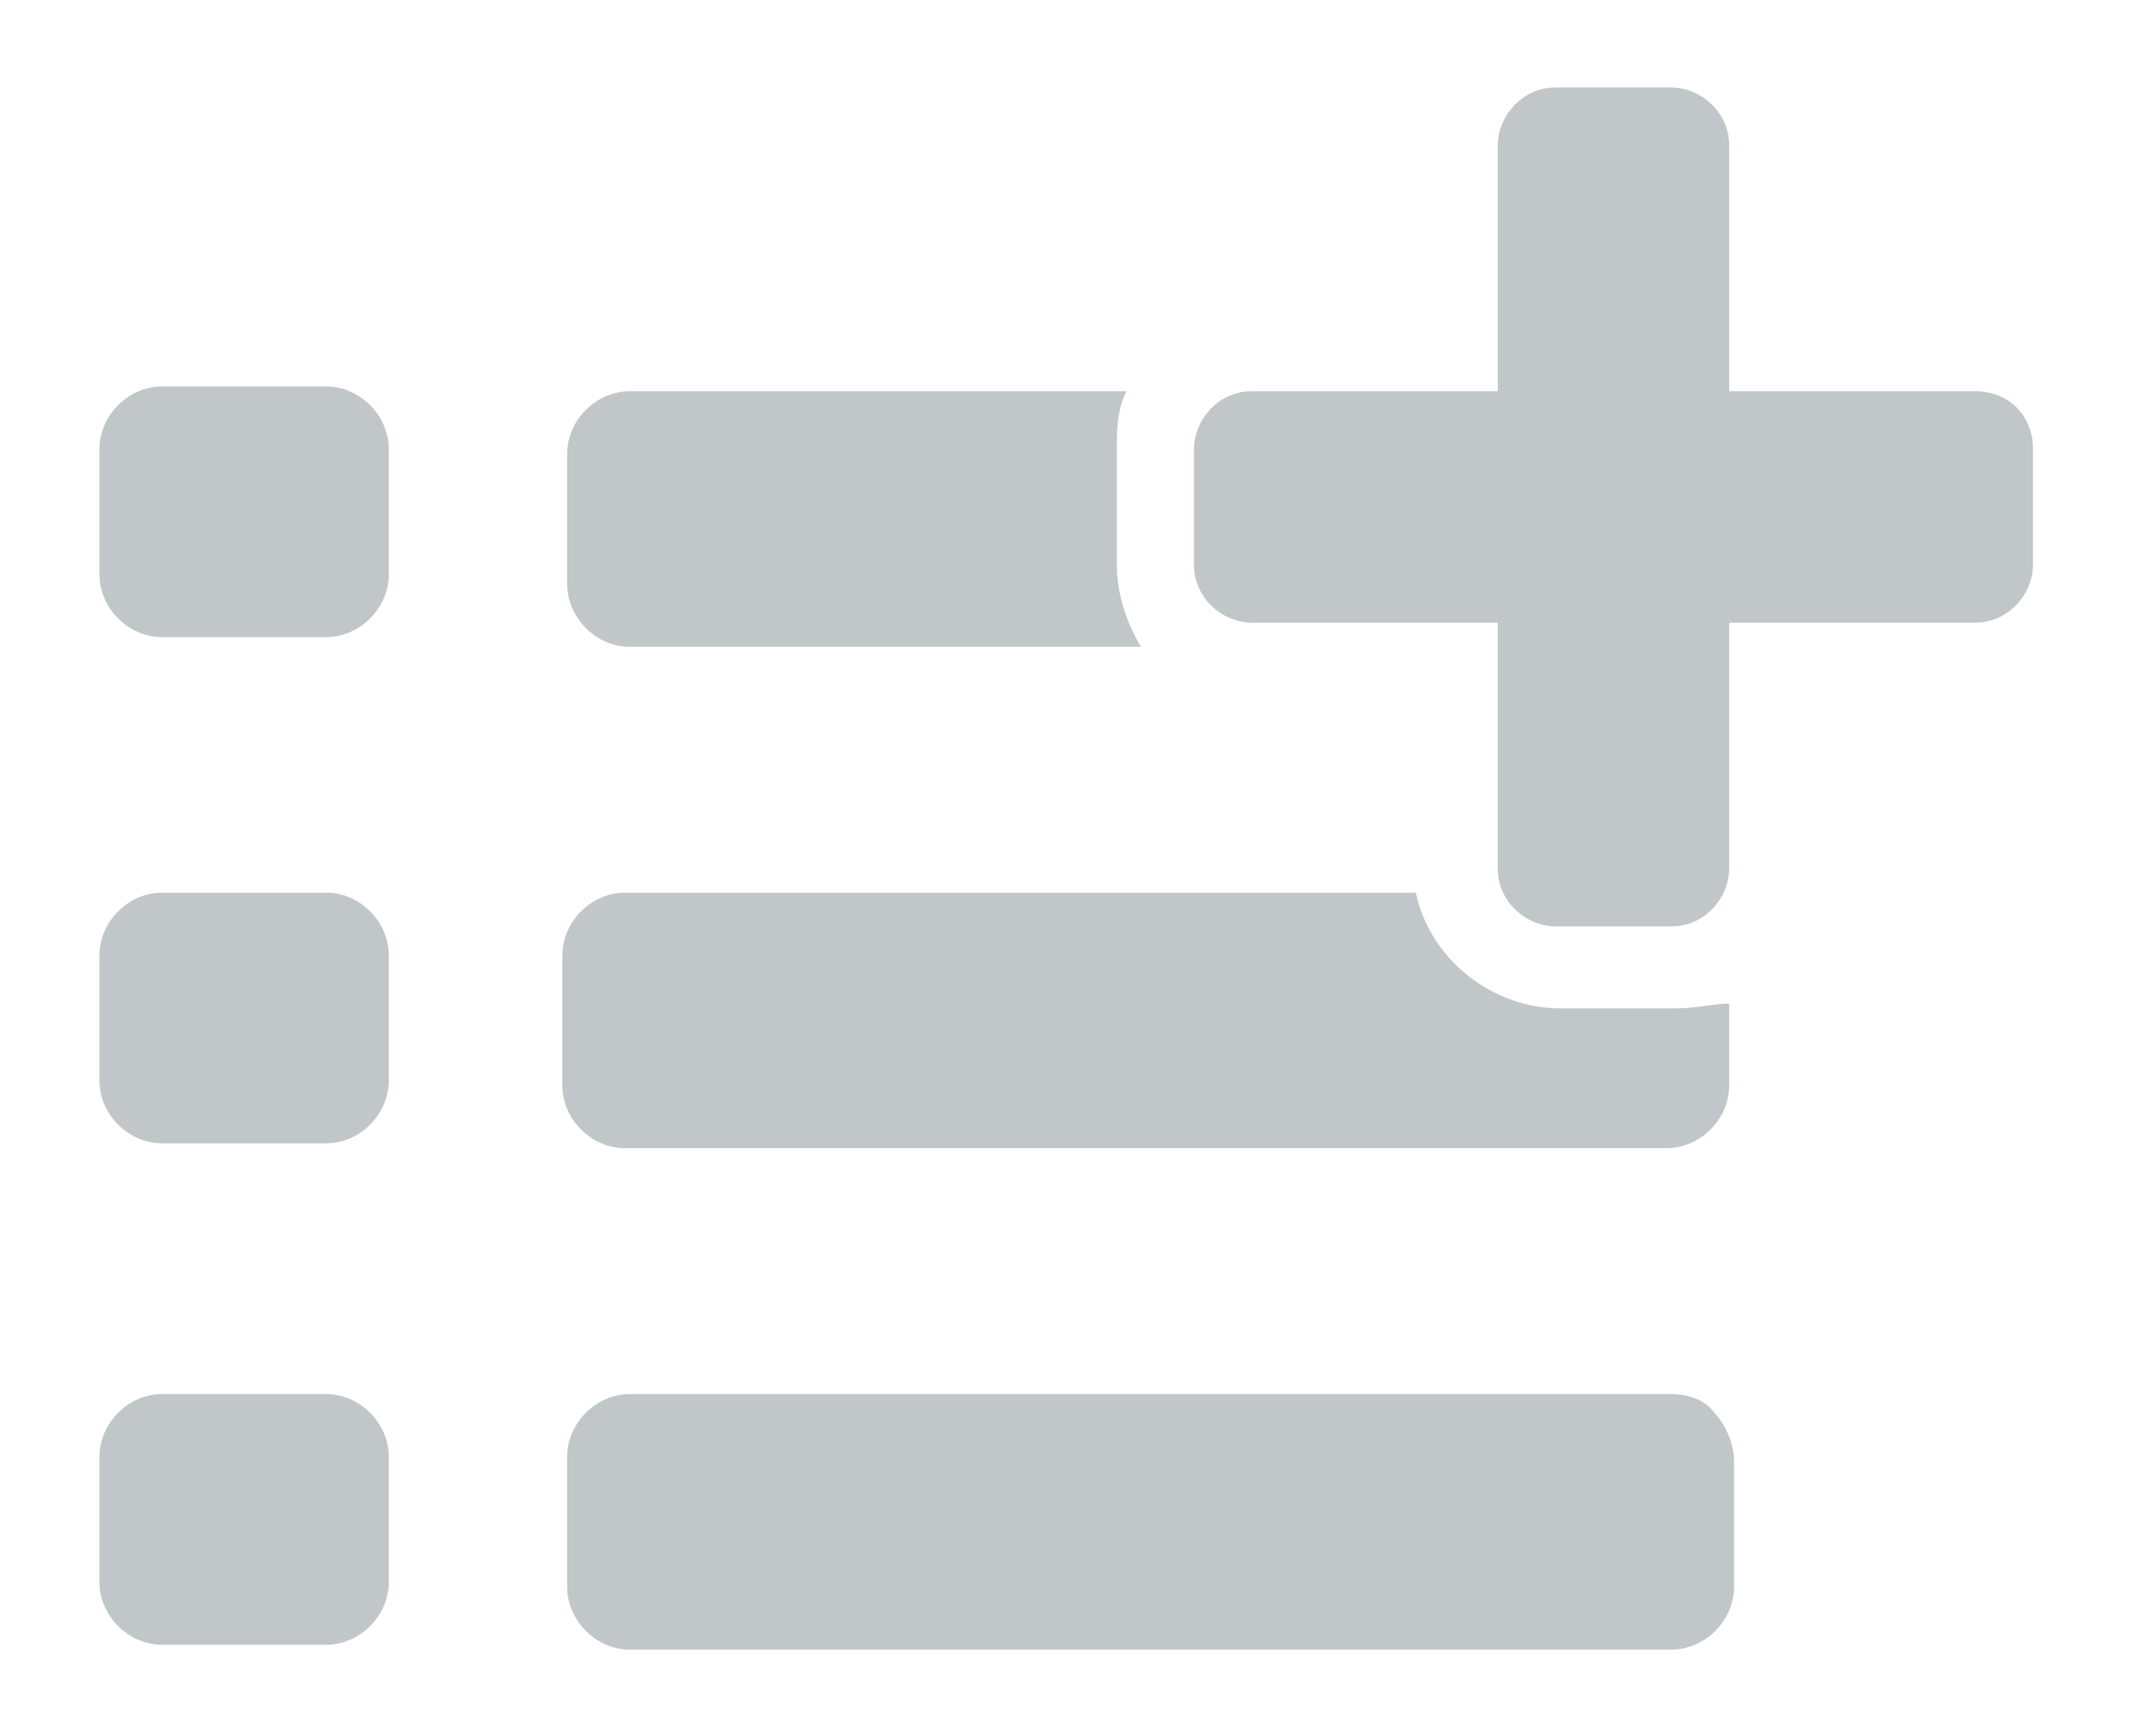
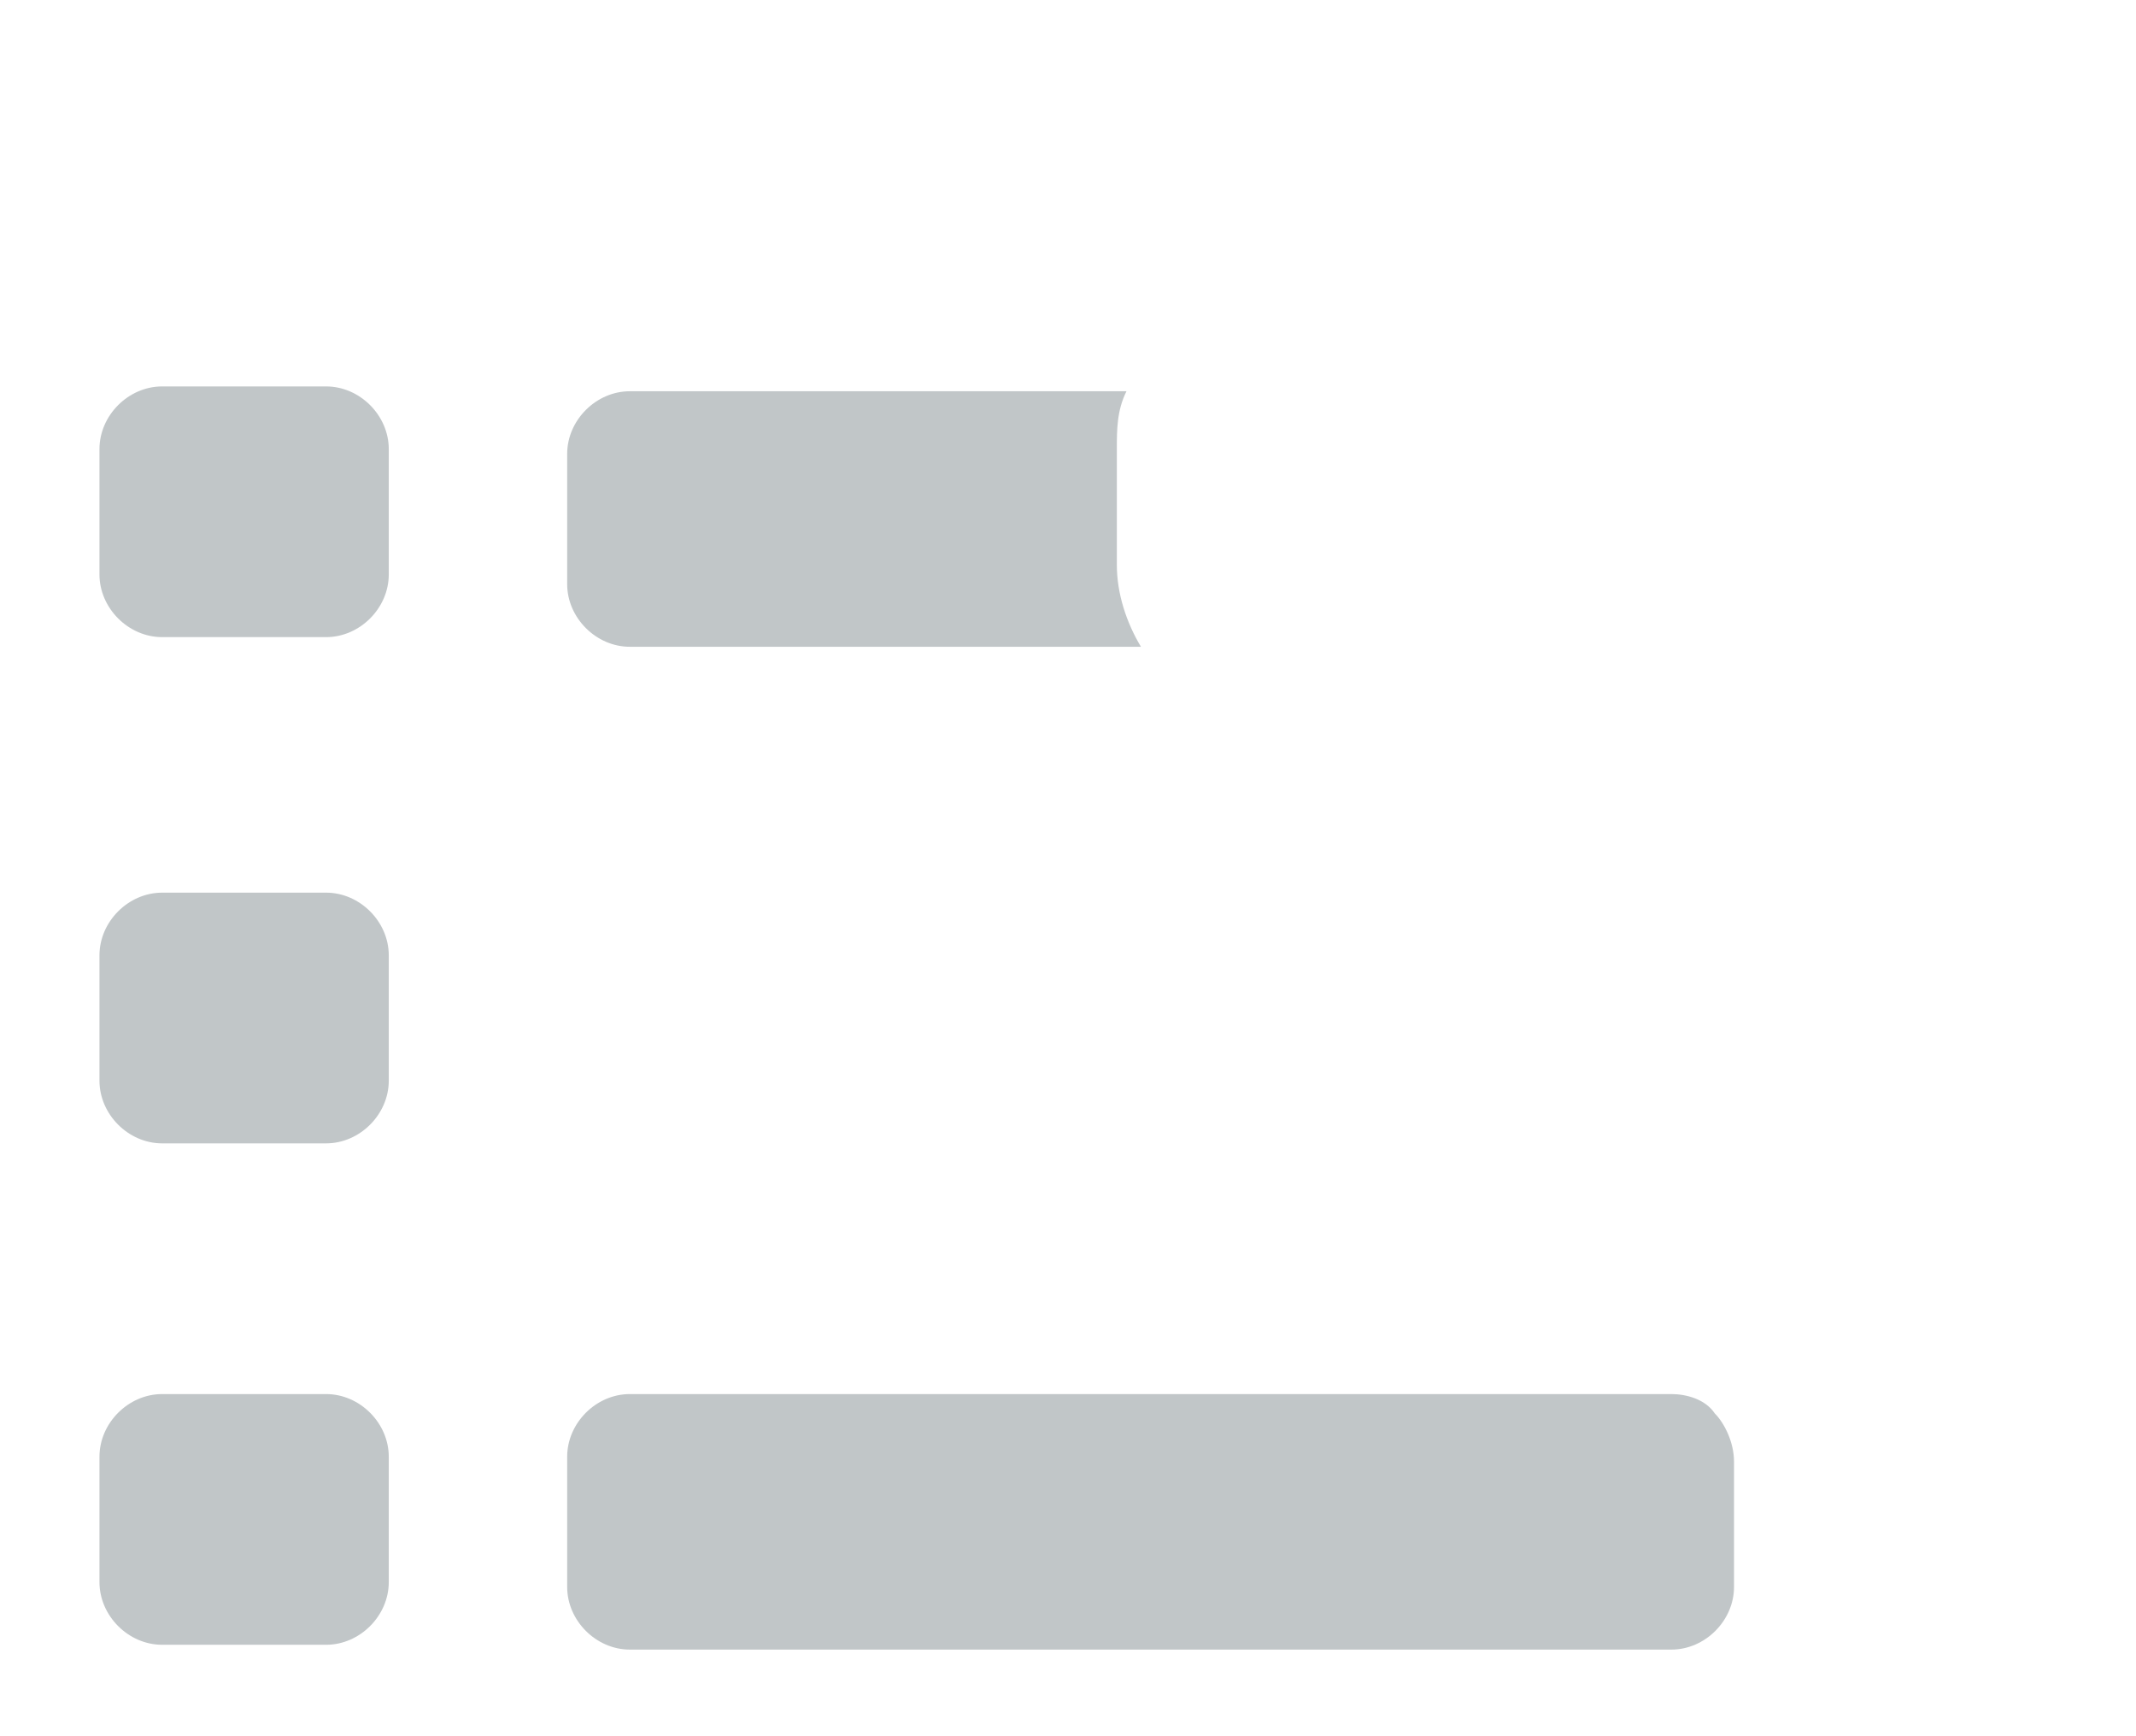
<svg xmlns="http://www.w3.org/2000/svg" version="1.1" id="Layer_1" x="0px" y="0px" viewBox="0 0 44.3 36" style="enable-background:new 0 0 44.3 36;" xml:space="preserve">
  <style type="text/css">
	.st0{fill:#C1C6C8;}
</style>
  <g id="Group_431" transform="translate(-395.237 -132.885)">
-     <path id="Path_184" class="st0" d="M437.4,142.2v2.4c0,0.6-0.5,1.2-1.2,1.2c0,0,0,0,0,0h-5.1v5.1c0,0.6-0.5,1.2-1.2,1.2   c0,0,0,0,0,0h-2.4c-0.6,0-1.2-0.5-1.2-1.2c0,0,0,0,0,0v-5.1h-5.1c-0.6,0-1.2-0.5-1.2-1.2c0,0,0,0,0,0v-2.4c0-0.6,0.5-1.2,1.2-1.2   c0,0,0,0,0,0h5.1v-5.1c0-0.6,0.5-1.2,1.2-1.2c0,0,0,0,0,0h2.4c0.6,0,1.2,0.5,1.2,1.2c0,0,0,0,0,0v5.1h5.1   C436.9,141,437.4,141.5,437.4,142.2C437.4,142.2,437.4,142.2,437.4,142.2L437.4,142.2z" />
    <path id="Path_185" class="st0" d="M403.3,163.1c0-0.7-0.6-1.3-1.3-1.3l0,0h-3.4c-0.7,0-1.3,0.6-1.3,1.3v2.6c0,0.7,0.6,1.3,1.3,1.3   h3.4c0.7,0,1.3-0.6,1.3-1.3V163.1z" />
    <path id="Path_186" class="st0" d="M430.8,162.2c-0.2-0.3-0.6-0.4-0.9-0.4h-21.6c-0.7,0-1.3,0.6-1.3,1.3c0,0,0,0,0,0v2.7   c0,0.7,0.6,1.3,1.3,1.3h21.6c0.7,0,1.3-0.6,1.3-1.3v-2.6C431.2,162.8,431,162.4,430.8,162.2z" />
    <path id="Path_187" class="st0" d="M403.3,152.7c0-0.7-0.6-1.3-1.3-1.3l0,0h-3.4c-0.7,0-1.3,0.6-1.3,1.3v2.6c0,0.7,0.6,1.3,1.3,1.3   h3.4c0.7,0,1.3-0.6,1.3-1.3c0,0,0,0,0,0V152.7z" />
-     <path id="Path_188" class="st0" d="M430,153.8h-2.4c-1.4,0-2.7-1-3-2.4h-16.4c-0.7,0-1.3,0.6-1.3,1.3c0,0,0,0,0,0v2.7   c0,0.7,0.6,1.3,1.3,1.3l0,0h21.6c0.7,0,1.3-0.6,1.3-1.3v-1.7C430.8,153.7,430.4,153.8,430,153.8z" />
    <path id="Path_189" class="st0" d="M418.6,141h-10.3c-0.7,0-1.3,0.6-1.3,1.3c0,0,0,0,0,0v2.7c0,0.7,0.6,1.3,1.3,1.3l0,0h10.6   c-0.3-0.5-0.5-1.1-0.5-1.7v-2.4C418.4,141.8,418.4,141.4,418.6,141z" />
    <path id="Path_190" class="st0" d="M403.3,142.2c0-0.7-0.6-1.3-1.3-1.3l0,0h-3.4c-0.7,0-1.3,0.6-1.3,1.3v2.6c0,0.7,0.6,1.3,1.3,1.3   h3.4c0.7,0,1.3-0.6,1.3-1.3c0,0,0,0,0,0V142.2z" />
  </g>
</svg>